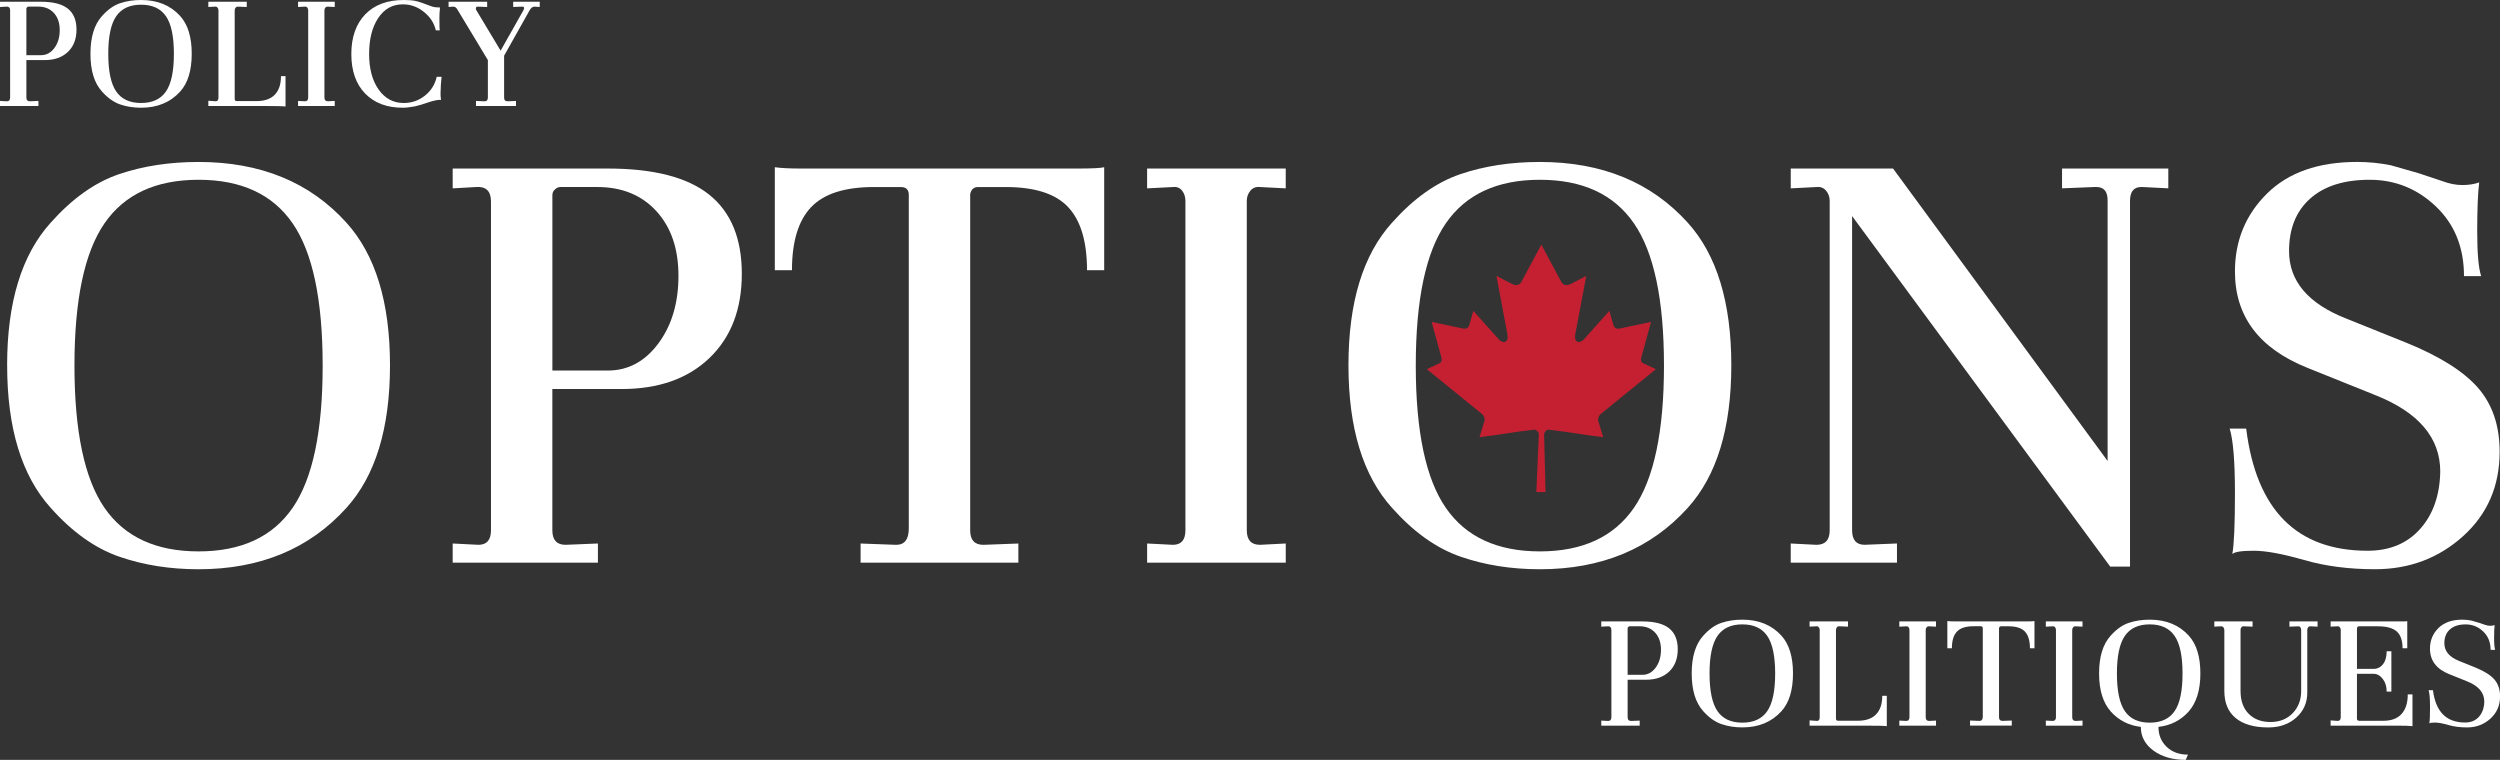
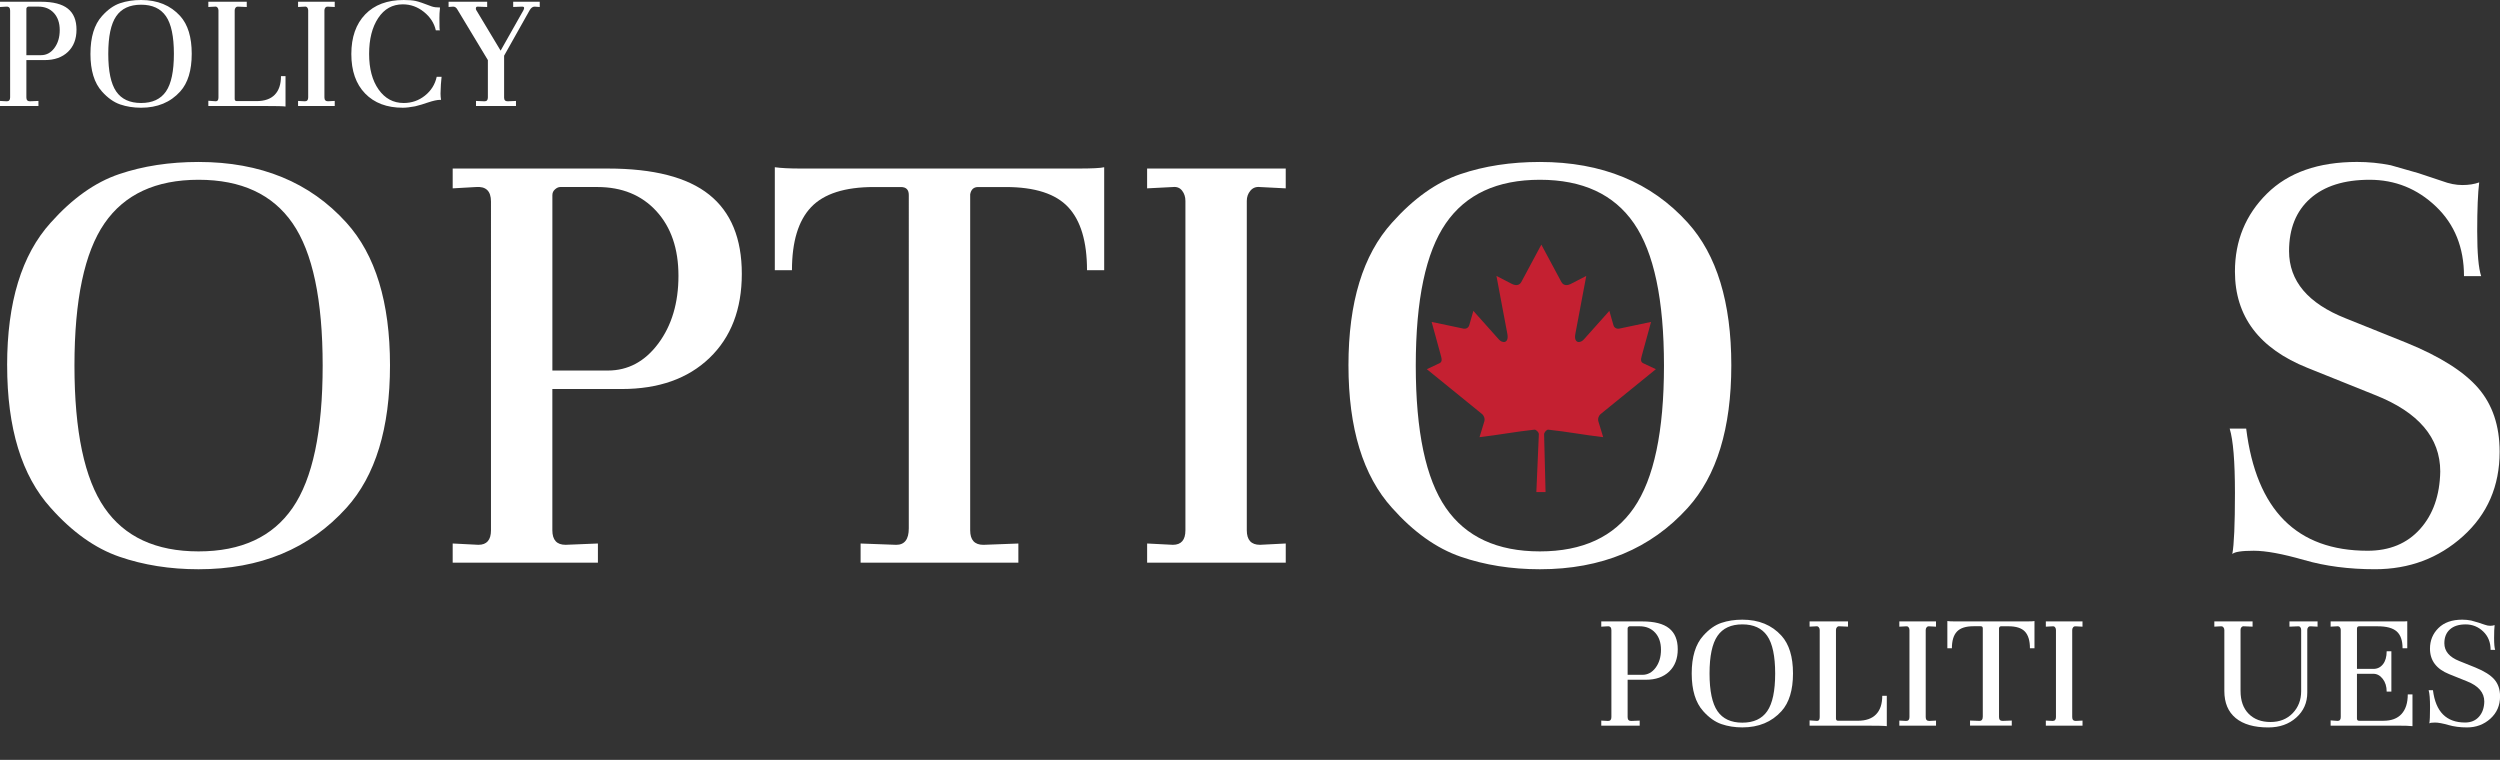
<svg xmlns="http://www.w3.org/2000/svg" id="Layer_1" data-name="Layer 1" viewBox="0 0 1200 364.74">
  <rect x="0" y="0" width="1200" height="364.74" fill="#333333" stroke="none" />
  <defs>
    <style>      .cls-1 {        fill: #c42031;      }      .cls-2 {        fill: #fff;      }    </style>
  </defs>
  <g>
    <path class="cls-2" d="M3.42,175.33c0-30.21,6.97-53.02,20.91-68.44,10.35-11.61,21.28-19.38,32.8-23.29,11.51-3.91,24.24-5.86,38.18-5.86,29.78,0,53.44,9.72,70.98,29.15,13.94,15.42,20.91,38.24,20.91,68.44s-6.97,53.02-20.91,68.44c-17.74,19.64-41.4,29.47-70.98,29.47-13.73,0-26.41-2.01-38.02-6.02-11.62-4.01-22.61-11.83-32.95-23.45-13.94-15.42-20.91-38.23-20.91-68.44ZM95.31,86.29c-20.49,0-35.54,6.97-45.15,20.91-9.61,13.94-14.42,36.71-14.42,68.28s4.8,54.34,14.42,68.28c9.61,13.94,24.66,20.91,45.15,20.91s35.54-6.97,45.15-20.91c9.61-13.94,14.42-36.7,14.42-68.28s-4.81-54.34-14.42-68.28c-9.61-13.94-24.66-20.91-45.15-20.91Z" />
    <path class="cls-2" d="M235.67,96.75c0-5.07-2.43-7.39-7.29-6.97l-11.09.63v-9.51h74.46c21.97,0,38.18,4.17,48.64,12.52,10.46,8.35,15.68,21.02,15.68,38.02s-5.18,30.47-15.53,40.4c-10.35,9.93-24.4,14.89-42.14,14.89h-33.27v67.81c0,4.65,2.11,6.97,6.34,6.97l15.53-.63v9.19h-69.71v-9.19l12.36.63c4.01,0,6.02-2.32,6.02-6.97V96.75ZM265.14,93.58v84.28h26.62c9.71,0,17.79-4.33,24.24-12.99,6.44-8.66,9.66-19.49,9.66-32.48s-3.54-23.34-10.61-31.05c-7.08-7.71-16.53-11.57-28.36-11.57h-17.74c-.85,0-1.69.37-2.53,1.11-.85.74-1.27,1.64-1.27,2.69Z" />
    <path class="cls-2" d="M380.15,129.7h-8.24v-49.43c2.96.43,7.18.63,12.67.63h132.76c6.76,0,10.98-.21,12.67-.63v49.43h-8.24c0-13.73-3.01-23.81-9.03-30.26-6.02-6.44-16-9.66-29.94-9.66h-13.31c-2.11,0-3.38,1.17-3.8,3.49v161.28c0,4.65,2.11,6.97,6.34,6.97l16.79-.63v9.19h-75.73v-9.19l17.11.63c4.01,0,6.02-2.64,6.02-7.92V93.58c0-2.53-1.27-3.8-3.8-3.8h-12.99c-13.94,0-23.98,3.22-30.1,9.66-6.13,6.45-9.19,16.53-9.19,30.26Z" />
    <path class="cls-2" d="M617.16,270.07h-66.54v-9.19l12.36.63c4.01,0,6.02-2.32,6.02-6.97V96.43c0-1.9-.53-3.54-1.59-4.91-1.06-1.37-2.53-1.95-4.44-1.74l-12.36.63v-9.51h66.54v9.51l-12.36-.63c-1.9-.21-3.43.37-4.59,1.74-1.16,1.38-1.74,3.01-1.74,4.91v158.11c0,4.65,2.11,6.97,6.34,6.97l12.36-.63v9.19Z" />
    <path class="cls-2" d="M647.26,175.33c0-30.21,6.97-53.02,20.91-68.44,10.35-11.61,21.28-19.38,32.79-23.29,11.51-3.91,24.24-5.86,38.18-5.86,29.79,0,53.44,9.72,70.98,29.15,13.94,15.42,20.91,38.24,20.91,68.44s-6.97,53.02-20.91,68.44c-17.75,19.64-41.4,29.47-70.98,29.47-13.73,0-26.41-2.01-38.02-6.02-11.62-4.01-22.6-11.83-32.95-23.45-13.94-15.42-20.91-38.23-20.91-68.44ZM739.14,86.29c-20.49,0-35.54,6.97-45.15,20.91-9.61,13.94-14.42,36.71-14.42,68.28s4.8,54.34,14.42,68.28c9.61,13.94,24.66,20.91,45.15,20.91s35.54-6.97,45.15-20.91c9.61-13.94,14.42-36.7,14.42-68.28s-4.81-54.34-14.42-68.28c-9.61-13.94-24.66-20.91-45.15-20.91Z" />
-     <path class="cls-2" d="M910.56,270.07h-51.01v-9.19l12.36.63c4.22,0,6.34-2.32,6.34-6.97V96.43c0-1.9-.58-3.54-1.74-4.91-1.16-1.37-2.69-1.95-4.59-1.74l-12.36.63v-9.51h49.11l102.98,140.37v-125.16c0-4.22-1.8-6.34-5.39-6.34h-.95l-15.53.63v-9.51h51.01v9.51l-12.36-.63h-.63c-3.59,0-5.39,2.22-5.39,6.65v175.54h-9.51l-123.89-168.25v150.82c0,4.65,2.01,6.97,6.02,6.97l15.52-.63v9.19Z" />
    <path class="cls-2" d="M1070.25,205.74h7.92c4.86,39.08,24.29,58.62,58.3,58.62,10.56,0,18.96-3.49,25.19-10.46,6.23-6.97,9.45-16.16,9.66-27.56,0-16.26-10.46-28.52-31.37-36.76l-32.32-12.99c-23.24-9.29-34.86-24.71-34.86-46.26,0-14.78,5.12-27.25,15.37-37.39,10.24-10.14,24.66-15.21,43.25-15.21,5.49,0,10.88.53,16.16,1.59l13.31,3.8,11.41,3.8c3.38,1.27,6.6,1.9,9.66,1.9s5.75-.42,8.08-1.27c-.63,5.07-.95,12.89-.95,23.45s.63,17.74,1.9,21.55h-8.24c0-13.73-4.49-24.87-13.46-33.43-8.98-8.56-19.6-12.83-31.85-12.83s-21.76,3.01-28.52,9.03c-6.76,6.02-10.14,14.42-10.14,25.19,0,14.37,9.08,25.14,27.25,32.32l29.15,11.72c16.05,6.55,27.51,13.78,34.38,21.7,6.86,7.92,10.3,18.12,10.3,30.58,0,16.48-5.86,30-17.58,40.56-11.72,10.56-25.82,15.84-42.3,15.84-12.47,0-23.82-1.48-34.06-4.44-10.25-2.95-18.27-4.43-24.08-4.43s-9.24.53-10.3,1.58c.84-4.44,1.27-14.2,1.27-29.31s-.85-25.4-2.53-30.89Z" />
  </g>
  <g>
    <path class="cls-2" d="M4.86,5.03c0-1.34-.64-1.96-1.93-1.84l-2.93.17V.84h19.7c5.81,0,10.1,1.1,12.87,3.31,2.77,2.21,4.15,5.56,4.15,10.06s-1.37,8.06-4.11,10.69c-2.74,2.62-6.45,3.94-11.15,3.94h-8.8v17.94c0,1.23.56,1.84,1.68,1.84l4.11-.17v2.43H0v-2.43l3.27.17c1.06,0,1.59-.61,1.59-1.84V5.03ZM12.66,4.19v22.29h7.04c2.57,0,4.71-1.14,6.41-3.44,1.7-2.29,2.56-5.16,2.56-8.59s-.94-6.17-2.81-8.22c-1.87-2.04-4.37-3.06-7.5-3.06h-4.69c-.22,0-.45.1-.67.29-.22.2-.34.43-.34.71Z" />
    <path class="cls-2" d="M43.42,25.81c0-7.99,1.84-14.02,5.53-18.1,2.74-3.07,5.63-5.13,8.67-6.16,3.04-1.03,6.41-1.55,10.1-1.55,7.88,0,14.14,2.57,18.78,7.71,3.69,4.08,5.53,10.11,5.53,18.1s-1.84,14.03-5.53,18.11c-4.69,5.2-10.95,7.79-18.78,7.79-3.63,0-6.98-.53-10.06-1.59-3.07-1.06-5.98-3.13-8.72-6.2-3.69-4.08-5.53-10.11-5.53-18.11ZM67.72,2.26c-5.42,0-9.4,1.84-11.94,5.53-2.54,3.69-3.81,9.71-3.81,18.06s1.27,14.37,3.81,18.06,6.52,5.53,11.94,5.53,9.4-1.84,11.94-5.53c2.54-3.69,3.81-9.71,3.81-18.06s-1.27-14.38-3.81-18.06c-2.54-3.69-6.52-5.53-11.94-5.53Z" />
    <path class="cls-2" d="M126.65,50.88h-26.65v-2.52l3.6.25c.84,0,1.26-.61,1.26-1.84V4.94c0-.5-.16-.94-.46-1.3-.31-.36-.68-.52-1.13-.46l-3.27.17V.84h18.44v2.52l-4.11-.17c-.5-.05-.91.1-1.22.46s-.46.8-.46,1.3v42.49c0,.73.34,1.09,1.01,1.09h9.47c3.86,0,6.78-1.02,8.76-3.06,1.98-2.04,2.98-5.01,2.98-8.92h2.18v14.58c-1.01-.17-4.47-.25-10.39-.25Z" />
    <path class="cls-2" d="M160.67,50.88h-17.6v-2.43l3.27.17c1.06,0,1.59-.61,1.59-1.84V4.94c0-.5-.14-.94-.42-1.3s-.67-.52-1.17-.46l-3.27.17V.84h17.6v2.52l-3.27-.17c-.5-.05-.91.1-1.22.46s-.46.8-.46,1.3v41.82c0,1.23.56,1.84,1.68,1.84l3.27-.17v2.43Z" />
    <path class="cls-2" d="M175.26,44.88c-4.42-4.55-6.62-10.87-6.62-18.94s2.22-14.42,6.66-19.03c4.44-4.61,10.6-6.91,18.48-6.91,2.4,0,4.32.15,5.74.46,1.43.31,4.01,1.19,7.75,2.64,1.01.34,2.32.5,3.94.5-.22,2.07-.32,3.78-.29,5.15.03,1.37.04,2.33.04,2.89v1.17c0,1.01.08,1.59.25,1.76h-2.01c-.78-3.47-2.68-6.41-5.7-8.84s-6.4-3.65-10.14-3.65c-4.97,0-8.91,2.19-11.82,6.58-2.91,4.39-4.36,10.13-4.36,17.22s1.52,12.8,4.57,17.1c3.04,4.3,7.05,6.46,12.03,6.46,3.86,0,7.26-1.19,10.22-3.56,2.96-2.37,4.83-5.38,5.62-9.01h2.35l-.17,1.76-.17,2.01c-.11,1.79-.17,3.2-.17,4.23s.08,2.05.25,3.06h-.5c-1.34,0-3.27.42-5.78,1.26l-3.1,1.01-3.1.84c-2.4.45-4.36.67-5.87.67-7.66,0-13.69-2.28-18.1-6.83Z" />
    <path class="cls-2" d="M217.58,3.18l-2.26.17V.84h18.52v2.52l-4.44-.17c-.56-.05-.88.16-.96.63-.08.48.04.94.38,1.38l11.48,19.11,10.98-19.45c.56-1.12.36-1.68-.59-1.68l-4.36.17V.84h12.74v2.52l-2.43-.17h-.08c-.89,0-1.68.59-2.35,1.76l-12.24,21.79v20.12c0,1.17.56,1.76,1.68,1.76l4.02-.17v2.43h-19.19v-2.43l4.11.17c1.06,0,1.59-.61,1.59-1.84v-17.94l-14.5-24.05c-.56-1.06-1.23-1.59-2.01-1.59h-.08Z" />
  </g>
  <g>
    <path class="cls-2" d="M773.47,302.47c0-1.34-.64-1.96-1.93-1.84l-2.93.17v-2.52h19.7c5.81,0,10.1,1.1,12.86,3.31,2.77,2.21,4.15,5.56,4.15,10.06s-1.37,8.06-4.11,10.69c-2.74,2.62-6.46,3.94-11.15,3.94h-8.8v17.94c0,1.23.56,1.84,1.68,1.84l4.11-.17v2.43h-18.44v-2.43l3.27.17c1.06,0,1.59-.61,1.59-1.84v-41.74ZM781.26,301.63v22.29h7.04c2.57,0,4.71-1.14,6.41-3.44s2.56-5.16,2.56-8.59-.94-6.17-2.81-8.22c-1.87-2.04-4.37-3.06-7.5-3.06h-4.69c-.22,0-.45.1-.67.29s-.34.43-.34.71Z" />
    <path class="cls-2" d="M812.02,323.25c0-7.99,1.84-14.02,5.53-18.1,2.74-3.07,5.63-5.13,8.68-6.16,3.04-1.03,6.41-1.55,10.1-1.55,7.88,0,14.14,2.57,18.78,7.71,3.69,4.08,5.53,10.11,5.53,18.1s-1.84,14.03-5.53,18.11c-4.7,5.2-10.95,7.79-18.78,7.79-3.63,0-6.98-.53-10.06-1.59-3.07-1.06-5.98-3.13-8.72-6.2-3.69-4.08-5.53-10.11-5.53-18.11ZM836.33,299.7c-5.42,0-9.4,1.84-11.94,5.53-2.54,3.69-3.81,9.71-3.81,18.06s1.27,14.37,3.81,18.06,6.52,5.53,11.94,5.53,9.4-1.84,11.94-5.53,3.81-9.71,3.81-18.06-1.27-14.38-3.81-18.06c-2.54-3.69-6.52-5.53-11.94-5.53Z" />
    <path class="cls-2" d="M895.25,348.31h-26.65v-2.52l3.6.25c.84,0,1.26-.61,1.26-1.84v-41.82c0-.5-.16-.94-.46-1.3-.31-.36-.68-.52-1.13-.46l-3.27.17v-2.52h18.44v2.52l-4.11-.17c-.5-.05-.91.1-1.21.46-.31.36-.46.8-.46,1.3v42.49c0,.73.34,1.09,1.01,1.09h9.47c3.86,0,6.77-1.02,8.76-3.06,1.98-2.04,2.98-5.01,2.98-8.92h2.18v14.58c-1-.17-4.47-.25-10.39-.25Z" />
    <path class="cls-2" d="M929.28,348.31h-17.6v-2.43l3.27.17c1.06,0,1.59-.61,1.59-1.84v-41.82c0-.5-.14-.94-.42-1.3-.28-.36-.67-.52-1.17-.46l-3.27.17v-2.52h17.6v2.52l-3.27-.17c-.5-.05-.91.1-1.21.46-.31.36-.46.8-.46,1.3v41.82c0,1.23.56,1.84,1.68,1.84l3.27-.17v2.43Z" />
    <path class="cls-2" d="M936.91,311.18h-2.18v-13.08c.78.11,1.9.17,3.35.17h35.12c1.79,0,2.9-.05,3.35-.17v13.08h-2.18c0-3.63-.8-6.3-2.39-8.01-1.59-1.7-4.23-2.56-7.92-2.56h-3.52c-.56,0-.89.31-1.01.92v42.66c0,1.23.56,1.84,1.68,1.84l4.44-.17v2.43h-20.03v-2.43l4.53.17c1.06,0,1.59-.7,1.59-2.1v-42.33c0-.67-.34-1.01-1-1.01h-3.44c-3.69,0-6.34.85-7.96,2.56-1.62,1.71-2.43,4.37-2.43,8.01Z" />
    <path class="cls-2" d="M999.6,348.31h-17.6v-2.43l3.27.17c1.06,0,1.59-.61,1.59-1.84v-41.82c0-.5-.14-.94-.42-1.3-.28-.36-.67-.52-1.17-.46l-3.27.17v-2.52h17.6v2.52l-3.27-.17c-.5-.05-.91.1-1.21.46-.31.36-.46.8-.46,1.3v41.82c0,1.23.56,1.84,1.68,1.84l3.27-.17v2.43Z" />
-     <path class="cls-2" d="M1013.22,341.57c-3.77-4.22-5.66-10.32-5.66-18.32s1.84-14.02,5.53-18.1c2.74-3.07,5.63-5.13,8.68-6.16,3.04-1.03,6.41-1.55,10.1-1.55,7.88,0,14.14,2.57,18.78,7.71,3.69,4.08,5.53,10.11,5.53,18.1s-1.89,14.1-5.66,18.32c-3.77,4.22-8.59,6.66-14.46,7.33,0,3.86,1.3,7.04,3.9,9.55,2.6,2.51,6.02,3.77,10.27,3.77l-1.09,2.52c-6.26,0-11.41-1.48-15.46-4.44-4.05-2.96-6.08-6.76-6.08-11.4-5.81-.67-10.6-3.12-14.38-7.33ZM1031.87,299.7c-5.42,0-9.4,1.84-11.94,5.53-2.54,3.69-3.81,9.71-3.81,18.06s1.27,14.37,3.81,18.06,6.52,5.53,11.94,5.53,9.4-1.84,11.94-5.53c2.54-3.69,3.81-9.71,3.81-18.06s-1.27-14.38-3.81-18.06c-2.54-3.69-6.52-5.53-11.94-5.53Z" />
    <path class="cls-2" d="M1066.06,300.62l-3.18.17v-2.52h18.36v2.52l-4.11-.17c-.5-.05-.91.08-1.21.42-.31.34-.46.75-.46,1.26v29.34c0,4.7,1.3,8.35,3.9,10.98,2.6,2.63,6.09,3.94,10.48,3.94s7.93-1.41,10.65-4.23c2.71-2.82,4.07-6.35,4.07-10.6v-29.34c0-.56-.14-1-.42-1.34-.28-.34-.64-.47-1.09-.42l-4.11.17v-2.52h13.49v2.52l-3.27-.17c-.5-.05-.91.08-1.21.42-.31.34-.46.75-.46,1.26v30.18c0,4.8-1.76,8.79-5.28,11.94-3.52,3.16-7.99,4.74-13.41,4.74-6.82,0-12.04-1.5-15.67-4.49-3.63-2.99-5.45-7.33-5.45-13.03v-29.25c0-.5-.16-.94-.46-1.3-.31-.36-.68-.52-1.13-.46Z" />
    <path class="cls-2" d="M1150.63,348.31h-31.93v-2.52l3.35.25c1,0,1.51-.61,1.51-1.84v-41.82c0-.5-.16-.94-.46-1.3-.31-.36-.71-.52-1.22-.46l-3.18.17v-2.52h35.37c.78,0,1.26-.03,1.42-.08v12.99h-2.26c0-3.74-.94-6.44-2.81-8.09-1.87-1.65-4.9-2.47-9.09-2.47h-8.97c-.67,0-1.01.39-1.01,1.17v19.28h7.88c1.9,0,3.44-.76,4.61-2.26s1.76-3.57,1.76-6.2h2.26v19.36h-2.26c0-2.46-.63-4.5-1.89-6.12-1.26-1.62-2.75-2.43-4.49-2.43h-7.88v21.46c0,.73.34,1.09,1.01,1.09h11.73c3.8,0,6.69-1.09,8.67-3.27,1.98-2.18,2.98-5.31,2.98-9.39h2.26v15.25c-1.29-.17-3.74-.25-7.37-.25Z" />
    <path class="cls-2" d="M1165.72,331.3h2.1c1.29,10.34,6.43,15.51,15.42,15.51,2.79,0,5.01-.92,6.66-2.77s2.5-4.28,2.56-7.29c0-4.3-2.77-7.54-8.3-9.72l-8.55-3.44c-6.15-2.46-9.22-6.54-9.22-12.24,0-3.91,1.35-7.21,4.07-9.89,2.71-2.68,6.52-4.02,11.44-4.02,1.45,0,2.88.14,4.28.42l3.52,1.01,3.02,1.01c.89.33,1.75.5,2.56.5s1.52-.11,2.14-.34c-.17,1.34-.25,3.41-.25,6.2s.17,4.7.5,5.7h-2.18c0-3.63-1.19-6.58-3.56-8.84-2.37-2.26-5.18-3.39-8.42-3.39s-5.76.8-7.54,2.39c-1.79,1.59-2.68,3.81-2.68,6.66,0,3.8,2.4,6.65,7.21,8.55l7.71,3.1c4.25,1.73,7.28,3.65,9.09,5.74,1.82,2.1,2.73,4.79,2.73,8.09,0,4.36-1.55,7.93-4.65,10.73-3.1,2.79-6.83,4.19-11.19,4.19-3.3,0-6.3-.39-9.01-1.17-2.71-.78-4.83-1.17-6.37-1.17s-2.45.14-2.73.42c.22-1.17.34-3.76.34-7.75s-.22-6.72-.67-8.17Z" />
  </g>
  <path class="cls-1" d="M739.83,117.45l-9.6,17.91c-1.09,1.95-3.04,1.76-4.99.68l-6.95-3.6,5.18,27.51c1.09,5.02-2.41,5.02-4.13,2.85l-12.13-13.58-1.97,6.9c-.23.91-1.23,1.86-2.72,1.63l-15.34-3.23,4.03,14.65c.86,3.26,1.53,4.61-.87,5.47l-5.47,2.57,26.41,21.45c1.04.81,1.57,2.27,1.2,3.59l-2.31,7.59c9.09-1.05,17.24-2.63,26.34-3.6.8-.08,2.15,1.24,2.14,2.17l-1.2,27.79h4.42l-.7-27.73c0-.93,1.21-2.31,2.02-2.23,9.1.97,17.25,2.55,26.34,3.6l-2.31-7.59c-.37-1.32.15-2.78,1.2-3.59l26.41-21.45-5.47-2.57c-2.4-.86-1.73-2.21-.87-5.47l4.03-14.65-15.34,3.23c-1.5.23-2.5-.72-2.72-1.63l-1.97-6.9-12.13,13.58c-1.73,2.17-5.22,2.17-4.13-2.85l5.18-27.51-6.95,3.6c-1.95,1.09-3.9,1.27-4.99-.68l-9.61-17.91Z" />
</svg>